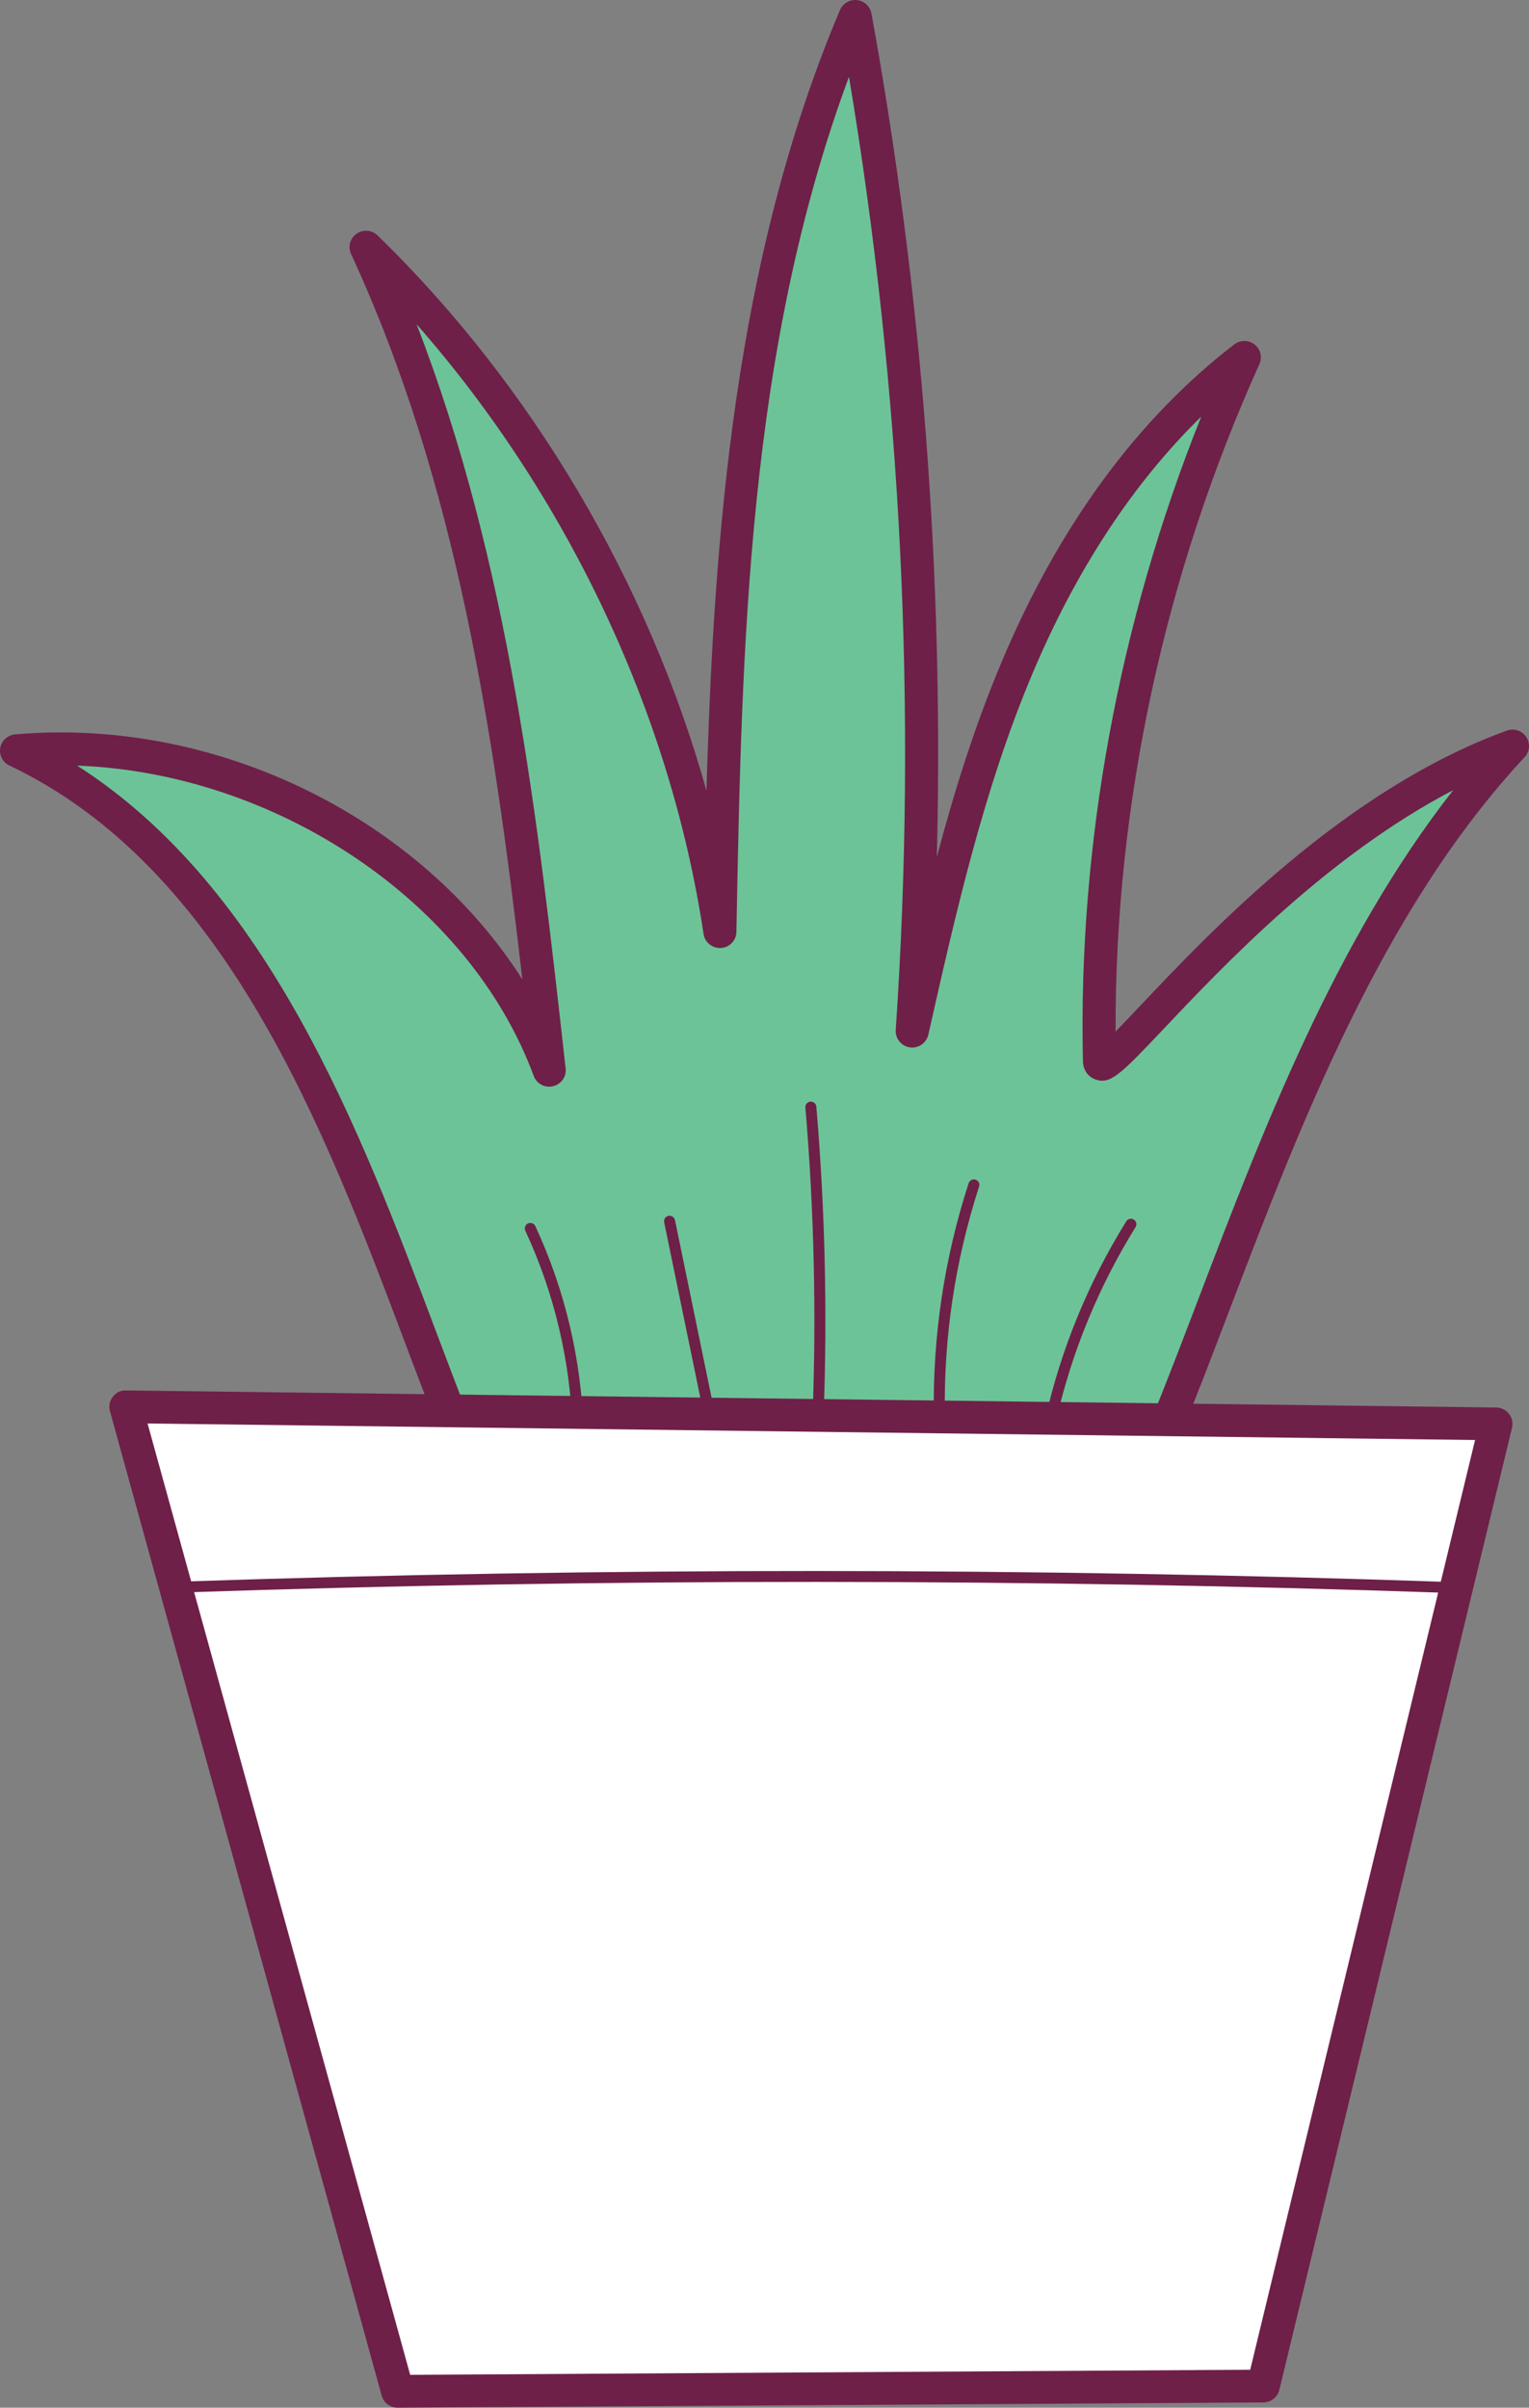
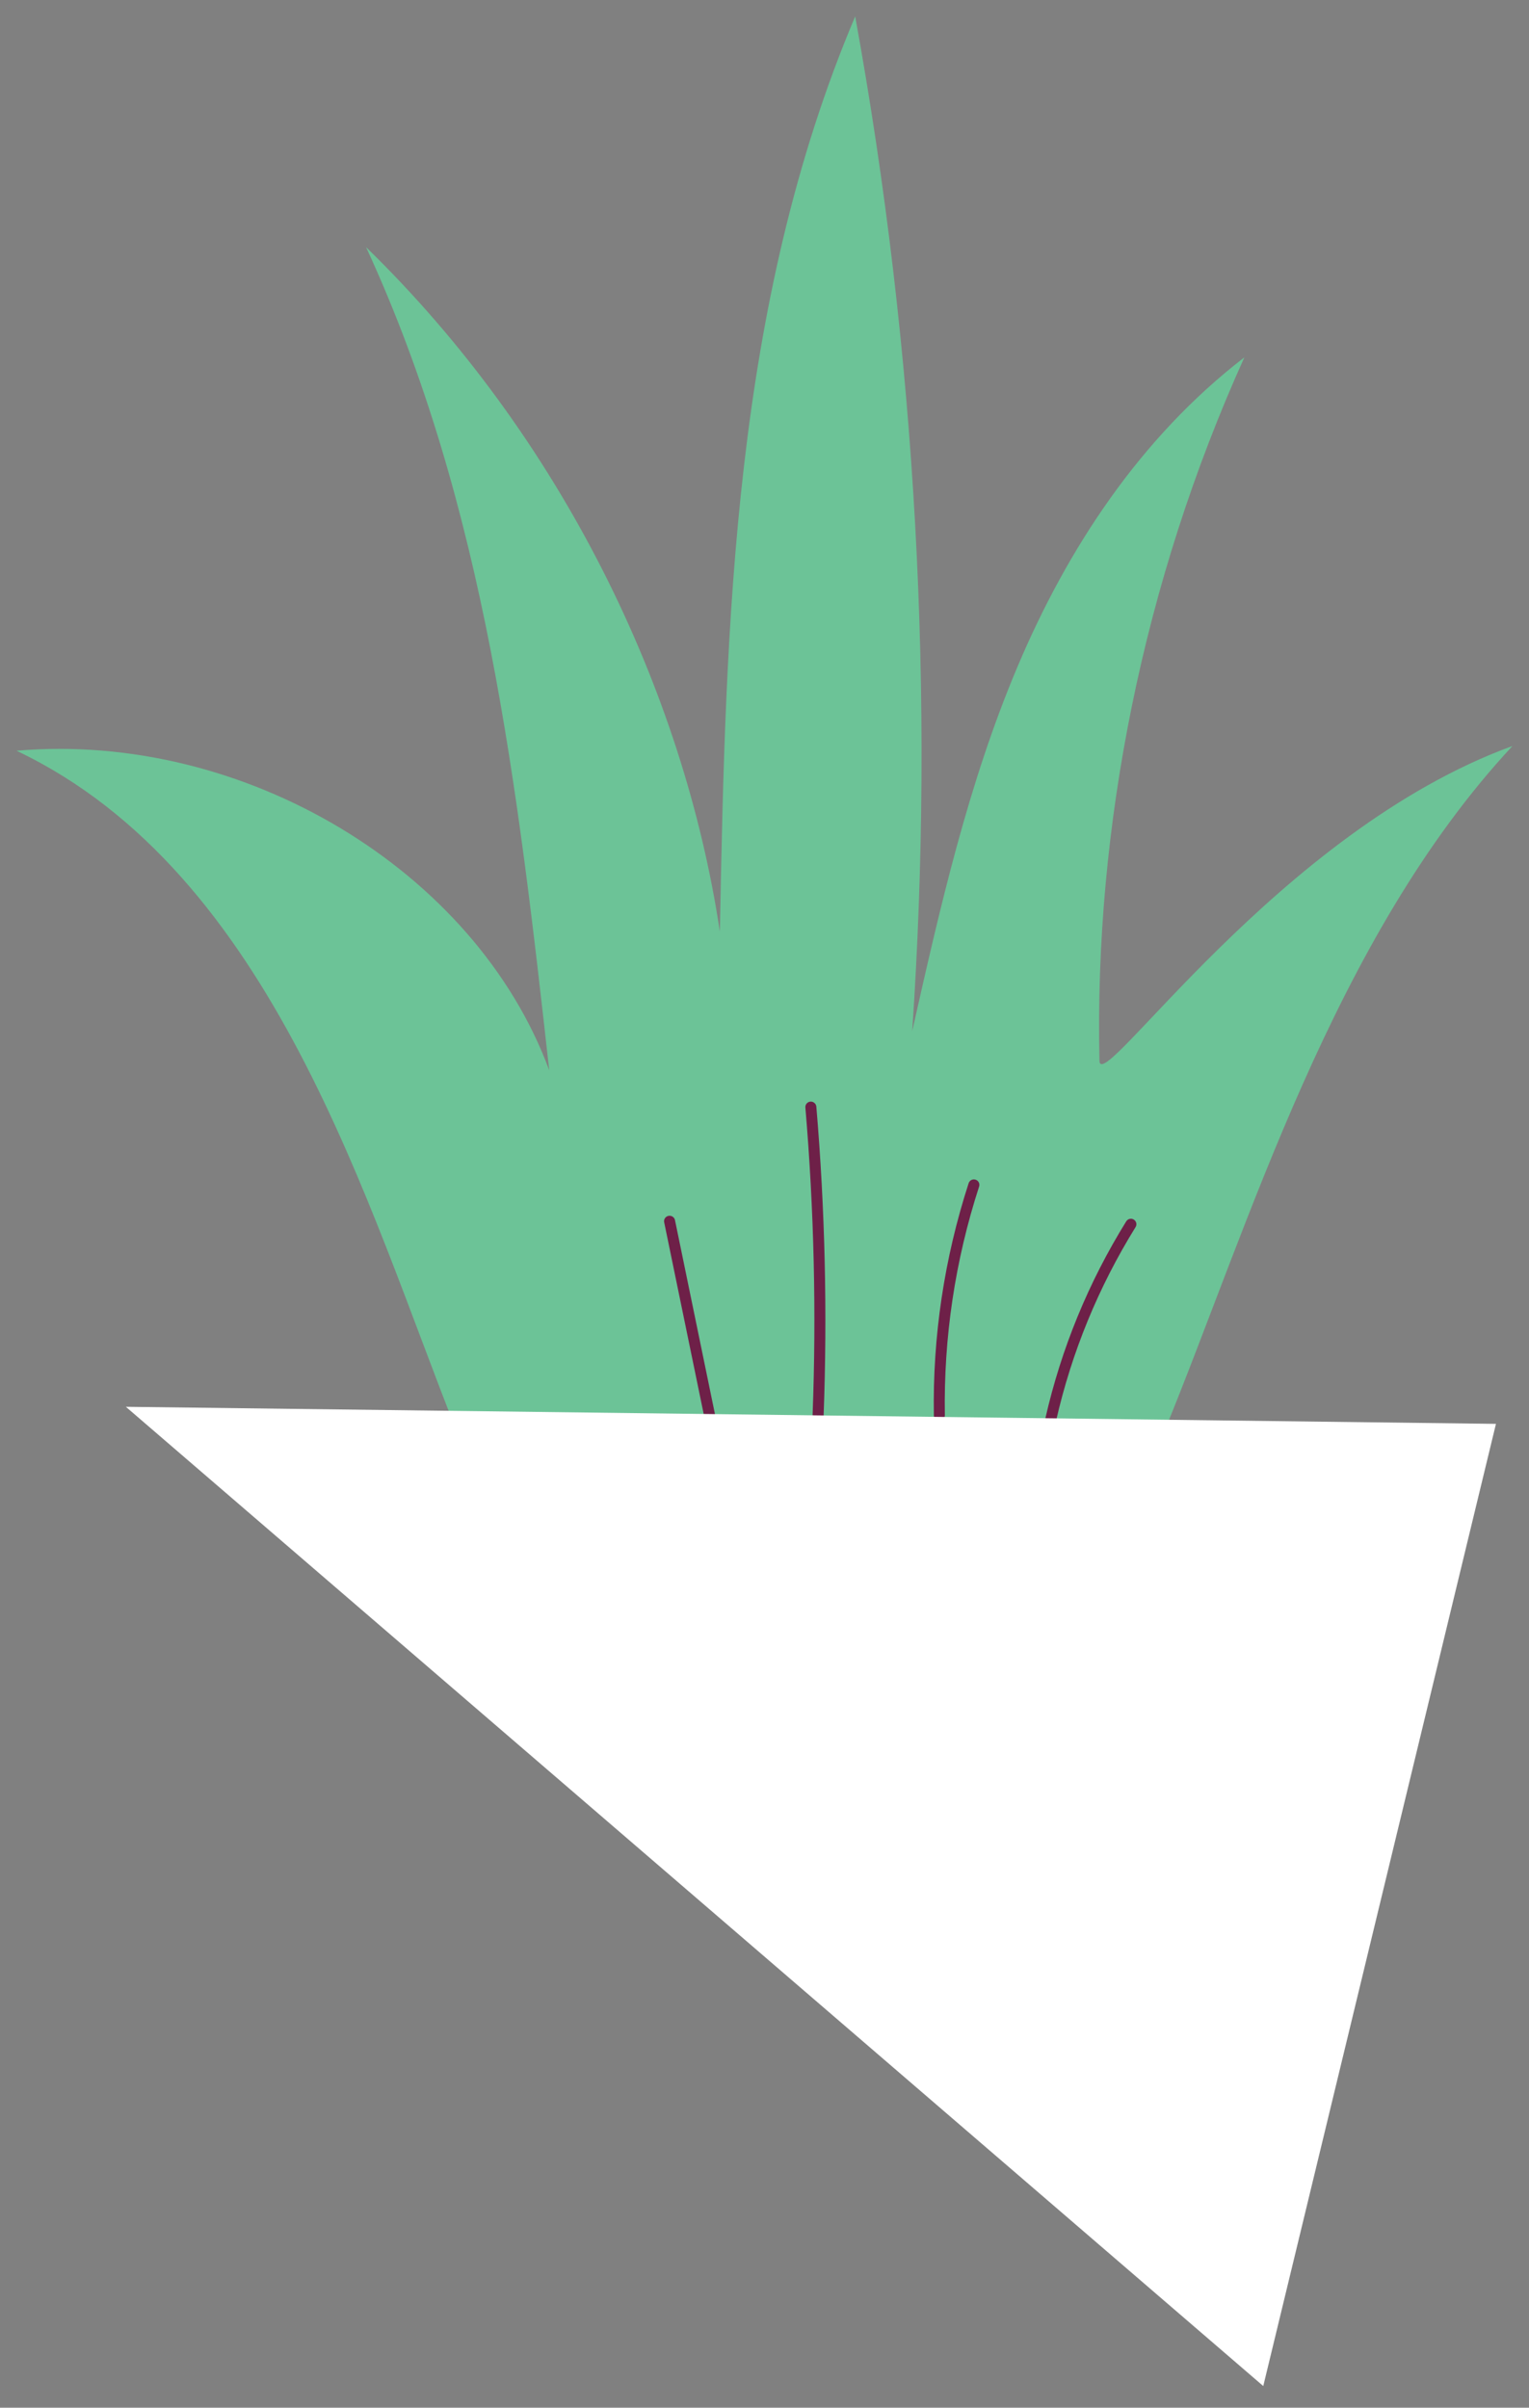
<svg xmlns="http://www.w3.org/2000/svg" width="80" height="126" viewBox="0 0 80 126" fill="none">
  <rect x="0" y="0" width="80" height="126" fill="#808080" stroke="none" />
  <path d="M23.893 74.897C19.214 63.169 14.322 45.683 0.864 39.288C12.737 38.254 24.868 45.533 28.737 56.011C27.104 41.367 25.401 26.463 19.153 12.934C29.354 22.867 35.764 36.095 37.665 48.757C37.973 32.551 38.362 15.942 44.745 0.859C47.956 18.509 48.911 36.514 47.728 53.961C49.182 47.507 50.647 41.016 53.243 34.877C55.837 28.739 59.643 22.912 65.107 18.702C59.794 30.473 57.253 43.316 57.525 55.511C57.569 57.418 66.876 43.498 79.135 39.04C69.779 49.089 65.337 64.141 60.925 74.897H23.893Z" fill="#6CC397" />
-   <path d="M24.482 74.041H60.343C61.108 72.153 61.874 70.148 62.68 68.036C66.064 59.166 69.85 49.243 76.032 41.352C69.452 44.783 64.023 50.523 60.899 53.828C58.635 56.221 58.095 56.785 57.294 56.483C56.908 56.337 56.672 55.98 56.661 55.53C56.406 44.16 58.54 32.577 62.848 21.805C59.287 25.291 56.331 29.784 54.038 35.209C51.467 41.29 49.995 47.827 48.571 54.149C48.471 54.585 48.054 54.877 47.605 54.811C47.158 54.746 46.837 54.351 46.866 53.904C47.995 37.251 47.172 20.483 44.42 4.019C39.105 18.354 38.813 33.801 38.53 48.772C38.522 49.217 38.17 49.582 37.722 49.611C37.281 49.636 36.878 49.324 36.812 48.882C35.078 37.342 29.682 25.945 21.797 16.969C26.652 29.511 28.146 42.912 29.595 55.918C29.643 56.349 29.358 56.747 28.933 56.845C28.512 56.947 28.075 56.714 27.925 56.306C24.546 47.155 14.431 40.452 4.034 40.066C14.076 46.486 18.88 59.237 22.802 69.648C23.382 71.186 23.933 72.648 24.482 74.041ZM60.925 75.754H23.893C23.538 75.754 23.22 75.54 23.09 75.213C22.465 73.644 21.843 71.994 21.184 70.248C17.021 59.202 11.842 45.455 0.492 40.061C0.139 39.893 -0.056 39.514 0.014 39.135C0.083 38.755 0.401 38.468 0.789 38.433C11.378 37.509 21.976 42.836 27.331 51.258C25.844 38.39 23.913 25.3 18.368 13.29C18.194 12.915 18.316 12.47 18.656 12.232C18.997 11.996 19.46 12.032 19.758 12.321C27.875 20.226 33.931 30.537 36.965 41.388C37.347 27.965 38.443 13.535 43.949 0.526C44.097 0.176 44.46 -0.036 44.839 0.005C45.219 0.047 45.527 0.333 45.596 0.705C48.242 15.259 49.387 30.068 49.017 44.848C49.941 41.364 51.029 37.899 52.447 34.545C55.43 27.488 59.511 21.929 64.577 18.024C64.89 17.783 65.329 17.783 65.64 18.028C65.953 18.269 66.057 18.692 65.896 19.052C60.92 30.08 58.328 42.124 58.369 53.984C58.752 53.592 59.198 53.12 59.638 52.656C63.383 48.693 70.356 41.319 78.838 38.235C79.211 38.097 79.633 38.235 79.854 38.564C80.076 38.893 80.042 39.331 79.771 39.623C72.314 47.632 68.054 58.795 64.296 68.643C63.41 70.967 62.572 73.16 61.726 75.222C61.594 75.544 61.278 75.754 60.925 75.754Z" fill="#6E2048" />
  <path d="M42.804 74.354C42.801 74.354 42.797 74.354 42.794 74.354C42.634 74.347 42.511 74.214 42.516 74.057C42.719 68.704 42.592 63.289 42.139 57.959C42.125 57.802 42.243 57.664 42.401 57.65C42.55 57.636 42.7 57.754 42.712 57.91C43.167 63.263 43.294 68.703 43.093 74.078C43.086 74.231 42.959 74.354 42.804 74.354Z" fill="#6E2048" />
  <path d="M49.149 74.353C48.991 74.353 48.862 74.228 48.861 74.072C48.793 69.941 49.406 65.852 50.681 61.919C50.73 61.769 50.893 61.685 51.043 61.735C51.194 61.783 51.277 61.943 51.229 62.093C49.972 65.967 49.37 69.994 49.436 74.063C49.439 74.22 49.312 74.351 49.152 74.353C49.151 74.353 49.149 74.353 49.149 74.353Z" fill="#6E2048" />
  <path d="M54.975 74.575C54.954 74.575 54.933 74.571 54.912 74.566C54.756 74.532 54.659 74.38 54.695 74.225C55.526 70.575 56.949 67.106 58.926 63.917C59.009 63.781 59.188 63.739 59.32 63.822C59.456 63.905 59.499 64.081 59.416 64.215C57.473 67.351 56.073 70.761 55.256 74.351C55.227 74.485 55.107 74.575 54.975 74.575Z" fill="#6E2048" />
  <path d="M37.252 74.964C37.118 74.964 36.998 74.871 36.97 74.735L34.751 63.965C34.718 63.812 34.819 63.66 34.975 63.629C35.132 63.598 35.283 63.696 35.316 63.851L37.535 74.621C37.566 74.775 37.467 74.926 37.311 74.957C37.291 74.963 37.271 74.964 37.252 74.964Z" fill="#6E2048" />
-   <path d="M30.241 75.183C30.085 75.183 29.958 75.059 29.953 74.904C29.862 71.305 29.008 67.674 27.485 64.407C27.419 64.264 27.482 64.093 27.626 64.026C27.772 63.962 27.942 64.022 28.01 64.167C29.563 67.505 30.436 71.213 30.529 74.89C30.533 75.049 30.408 75.18 30.248 75.183C30.246 75.183 30.243 75.183 30.241 75.183Z" fill="#6E2048" />
-   <path d="M6.585 73.621L20.804 125.141L66.096 124.867L78.271 74.514L6.585 73.621Z" fill="white" />
-   <path d="M7.721 74.494L21.462 124.281L65.413 124.014L77.178 75.359L7.721 74.494ZM20.804 126C20.415 126 20.074 125.741 19.971 125.369L5.753 73.849C5.68 73.589 5.735 73.311 5.902 73.097C6.067 72.885 6.305 72.749 6.595 72.765L78.282 73.658C78.544 73.661 78.793 73.782 78.952 73.989C79.114 74.194 79.173 74.461 79.112 74.715L66.937 125.067C66.843 125.452 66.499 125.722 66.101 125.726L20.809 126C20.807 126 20.805 126 20.804 126Z" fill="#6E2048" />
-   <path d="M75.882 83.362C75.879 83.362 75.876 83.362 75.874 83.362C53.898 82.602 31.612 82.591 9.632 83.336C9.492 83.329 9.339 83.219 9.333 83.06C9.328 82.903 9.453 82.771 9.611 82.765C31.605 82.022 53.906 82.031 75.893 82.791C76.051 82.796 76.176 82.929 76.171 83.086C76.166 83.241 76.037 83.362 75.882 83.362Z" fill="#6E2048" />
+   <path d="M6.585 73.621L66.096 124.867L78.271 74.514L6.585 73.621Z" fill="white" />
</svg>